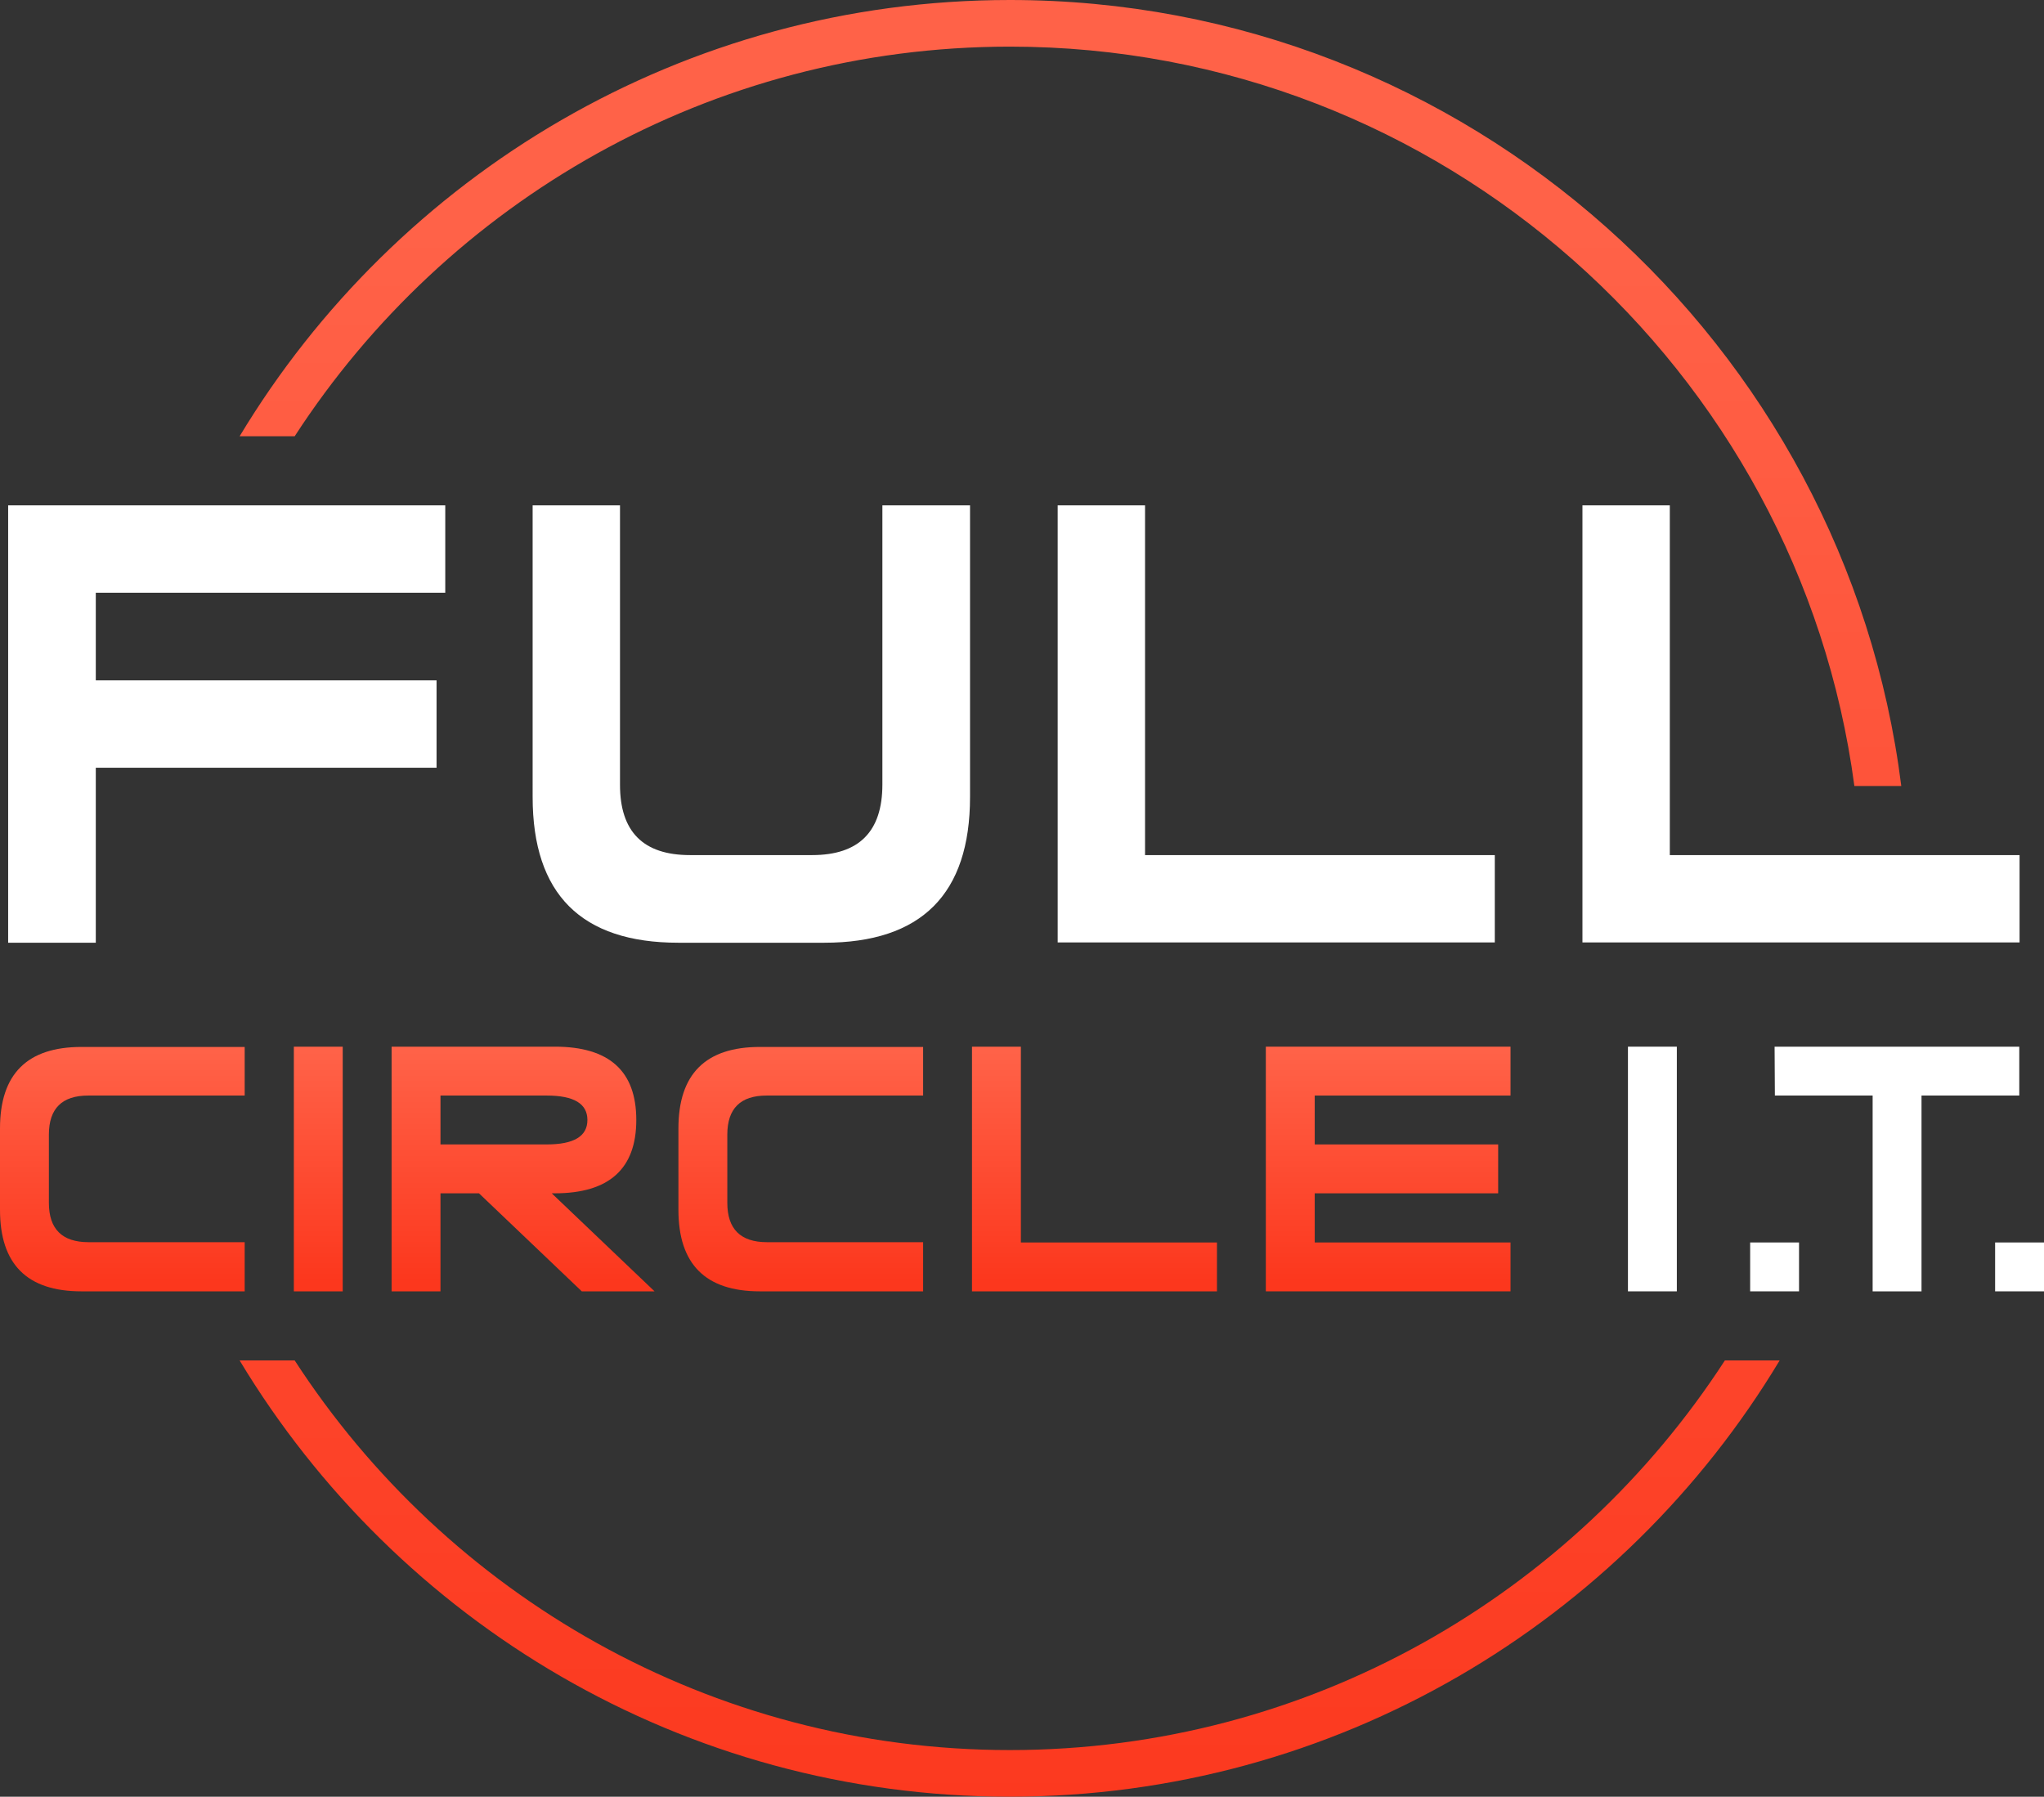
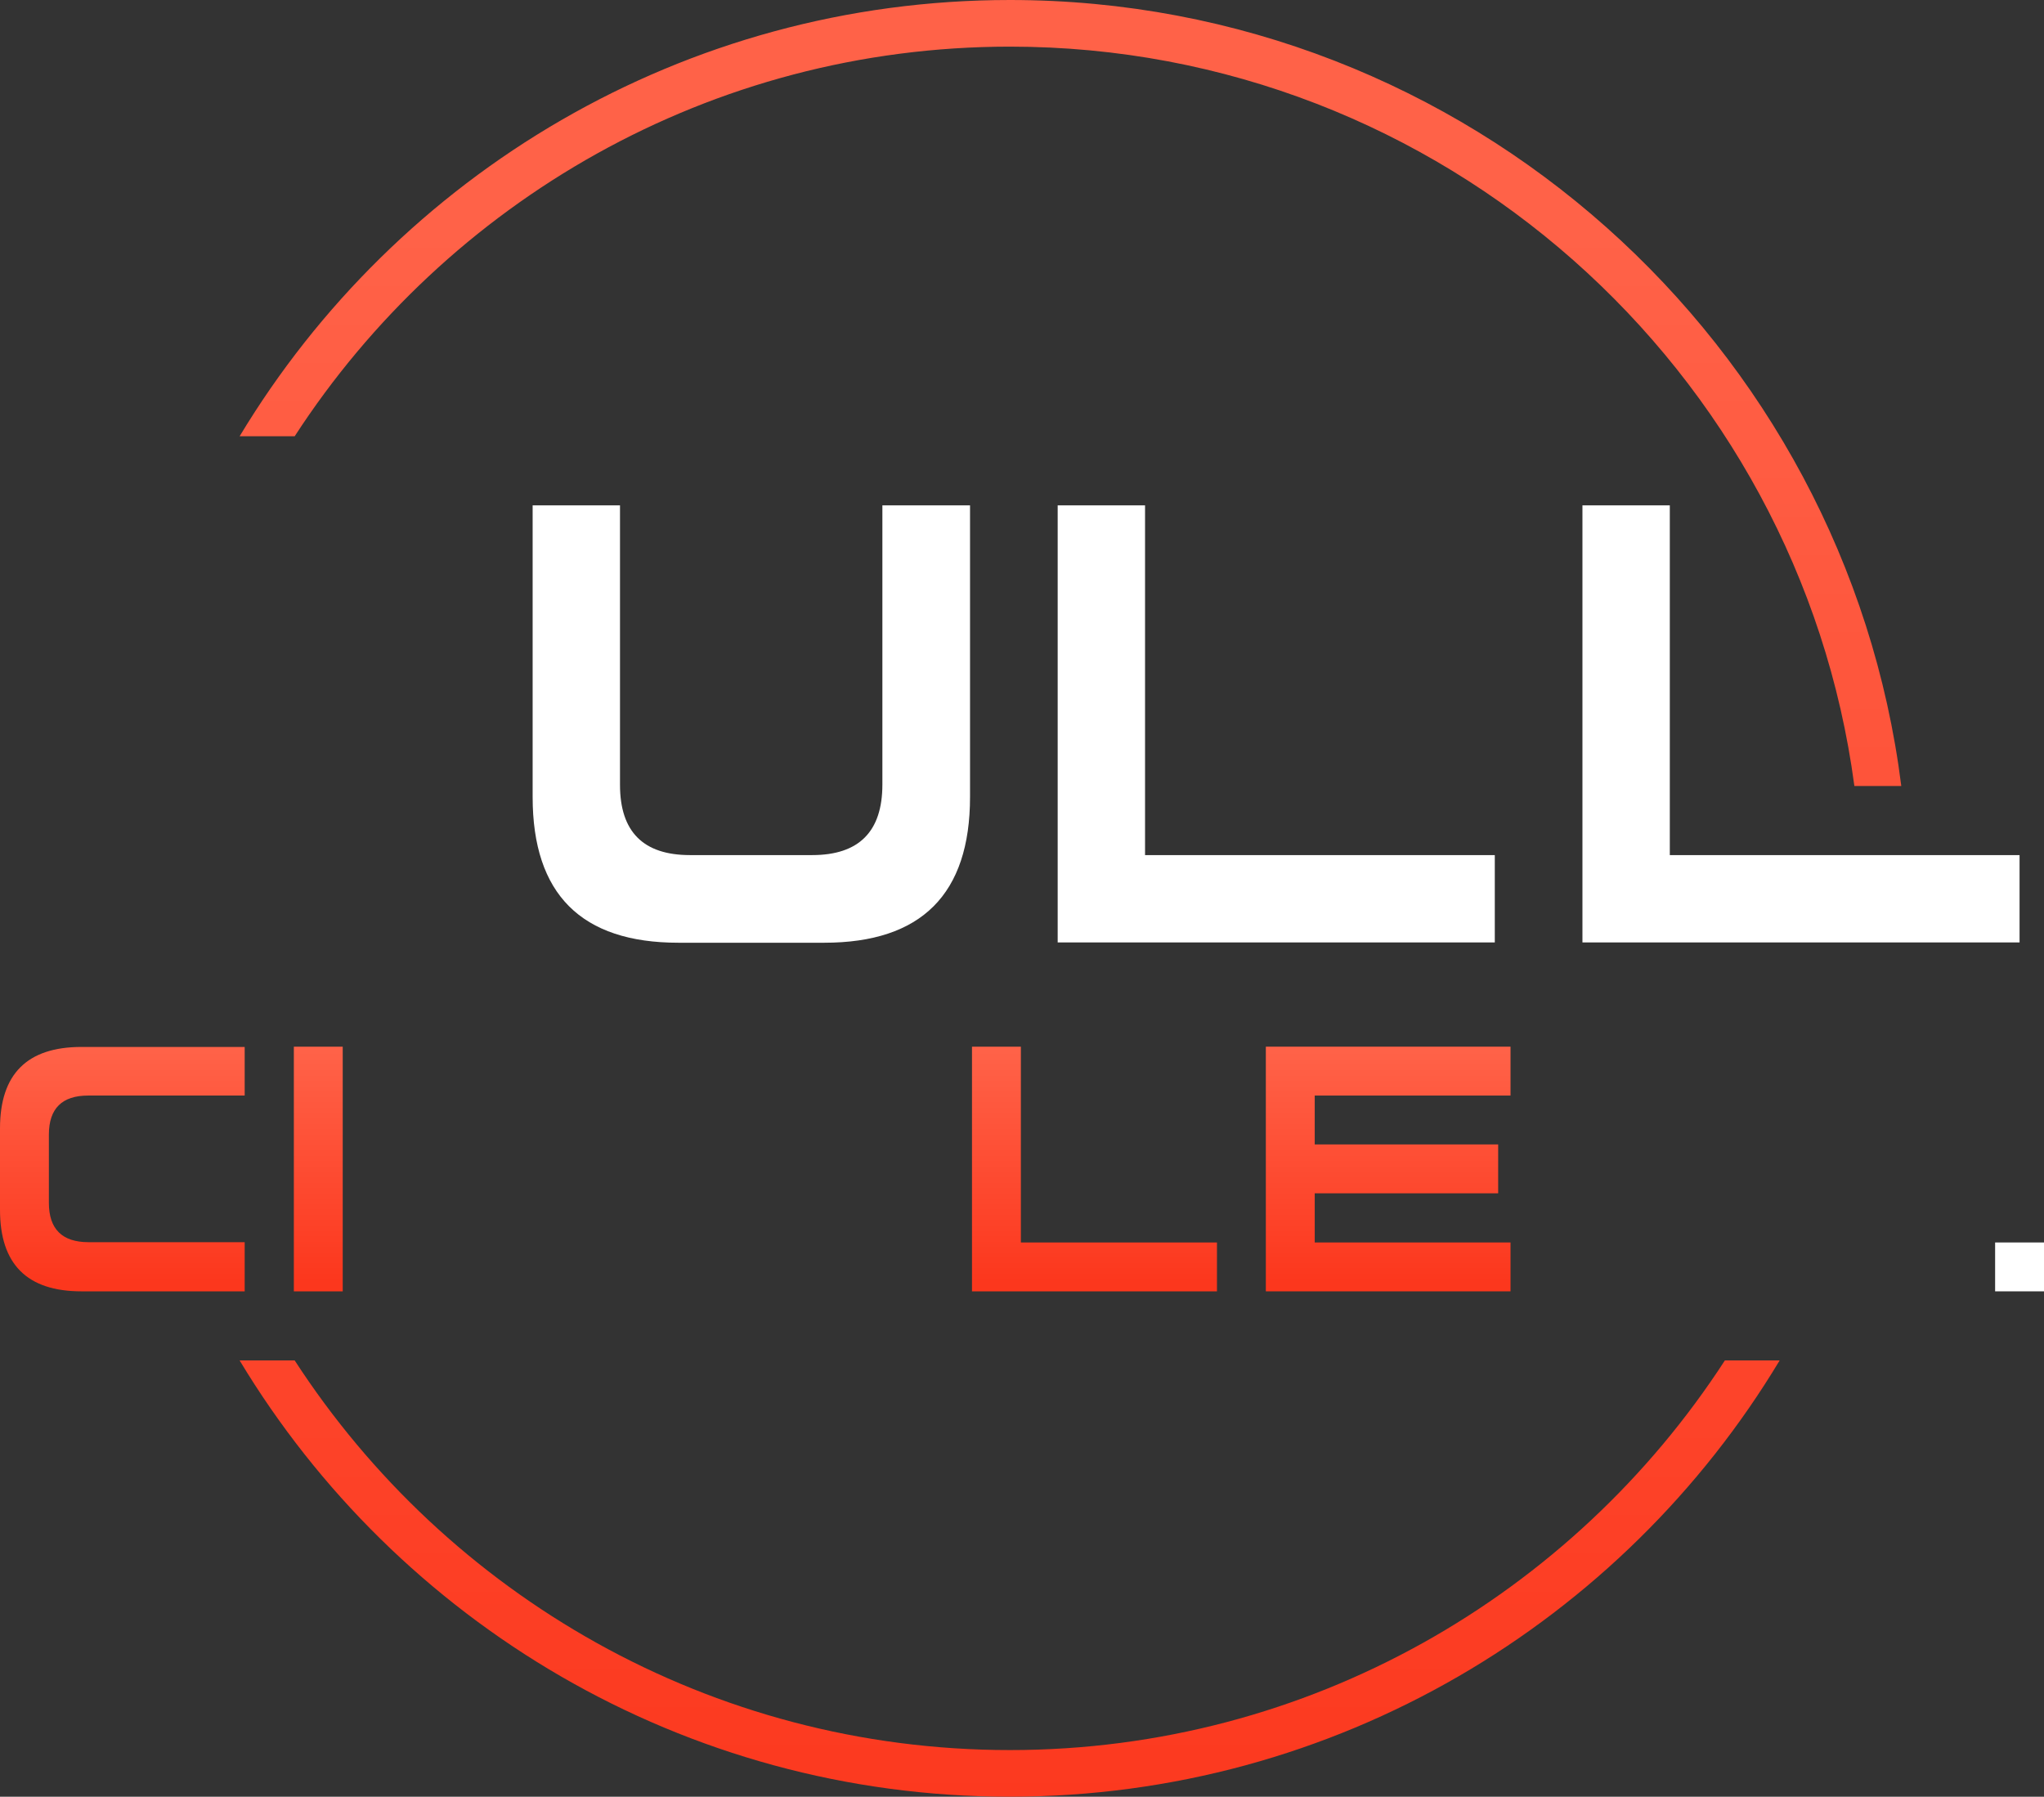
<svg xmlns="http://www.w3.org/2000/svg" id="Layer_1" x="0px" y="0px" viewBox="0 0 727.6 639.6" style="enable-background:new 0 0 727.6 639.6;" xml:space="preserve">
  <rect x="0" y="0" width="727.6" height="639.6" fill="#333333" stroke="none" />
  <style type="text/css">	.st0{fill:url(#SVGID_1_);}	.st1{fill:url(#SVGID_2_);}	.st2{fill:url(#SVGID_3_);}	.st3{fill:url(#SVGID_4_);}	.st4{fill:url(#SVGID_5_);}	.st5{fill:url(#SVGID_6_);}	.st6{fill:url(#SVGID_7_);}	.st7{fill:#FFFFFF;}	.st8{fill:url(#SVGID_8_);}	.st9{fill:url(#SVGID_9_);}	.st10{fill:url(#SVGID_10_);}	.st11{fill:url(#SVGID_11_);}	.st12{fill:url(#SVGID_12_);}	.st13{fill:url(#SVGID_13_);}	.st14{fill:url(#SVGID_14_);}	.st15{fill:url(#SVGID_15_);}	.st16{fill:url(#SVGID_16_);}	.st17{fill:url(#SVGID_17_);}	.st18{fill:url(#SVGID_18_);}	.st19{fill:url(#SVGID_19_);}	.st20{fill:url(#SVGID_20_);}	.st21{fill:url(#SVGID_21_);}	.st22{fill:url(#SVGID_22_);}	.st23{fill:url(#SVGID_23_);}	.st24{fill:url(#SVGID_24_);}	.st25{fill:url(#SVGID_25_);}	.st26{fill:url(#SVGID_26_);}	.st27{fill:url(#SVGID_27_);}</style>
  <g>
    <g>
      <g>
-         <path class="st7" d="M34.1,242.2h121.3v31.1H34.1v62.3H2.9V179.9h155.6V211H34.1V242.2z" />
        <path class="st7" d="M314.2,179.9h31.1v103.8c0,34.6-17.3,51.9-51.9,51.9h-51.9c-34.6,0-51.9-17.3-51.9-51.9V179.9h31.1v99.5    c0,16.7,8.3,25,24.9,25h43.5c16.7,0,25-8.4,25-25.1V179.9z" />
        <path class="st7" d="M532.1,304.4v31.1H376.5V179.9h31.1v124.5H532.1z" />
        <path class="st7" d="M718.9,304.4v31.1H563.3V179.9h31.1v124.5H718.9z" />
      </g>
    </g>
    <g>
      <g>
-         <path class="st7" d="M596.9,459.7h-17.4v-87.1h17.4V459.7z" />
-         <path class="st7" d="M666.6,390h-34.8l-0.1-17.4h87.1V390H684v69.7h-17.4V390z" />
-         <rect x="623" y="442.3" class="st7" width="17.4" height="17.4" />
+         <path class="st7" d="M596.9,459.7h-17.4v-87.1V459.7z" />
        <rect x="710.2" y="442.3" class="st7" width="17.4" height="17.4" />
      </g>
      <linearGradient id="SVGID_1_" gradientUnits="userSpaceOnUse" x1="43.572" y1="374.295" x2="43.572" y2="456.282">
        <stop offset="4.200120e-07" style="stop-color:#FF6248" />
        <stop offset="1" style="stop-color:#FC371D" />
      </linearGradient>
      <path class="st0" d="M87.1,442.3v17.4H29c-19.4,0-29-9.7-29-29v-29c0-19.4,9.7-29,29-29h58.1V390H31.4c-9.3,0-14,4.6-14,13.9v24.3   c0,9.3,4.7,14,14.1,14H87.1z" />
      <linearGradient id="SVGID_2_" gradientUnits="userSpaceOnUse" x1="113.287" y1="374.295" x2="113.287" y2="456.282">
        <stop offset="4.200120e-07" style="stop-color:#FF6248" />
        <stop offset="1" style="stop-color:#FC371D" />
      </linearGradient>
      <path class="st1" d="M122,459.7h-17.4v-87.1H122V459.7z" />
      <linearGradient id="SVGID_3_" gradientUnits="userSpaceOnUse" x1="186.226" y1="374.295" x2="186.226" y2="456.282">
        <stop offset="4.200120e-07" style="stop-color:#FF6248" />
        <stop offset="1" style="stop-color:#FC371D" />
      </linearGradient>
-       <path class="st2" d="M170.5,424.8h-13.7v34.9h-17.4v-87.1h58.1c19.4,0,29,8.7,29,26.1c0,17.4-9.7,26.1-29,26.1h-1.1l36.6,34.9   h-25.9L170.5,424.8z M194.6,407.4c9.7,0,14.5-2.9,14.5-8.7c0-5.8-4.8-8.7-14.5-8.7h-37.8v17.4H194.6z" />
      <linearGradient id="SVGID_4_" gradientUnits="userSpaceOnUse" x1="285.027" y1="374.295" x2="285.027" y2="456.282">
        <stop offset="4.200120e-07" style="stop-color:#FF6248" />
        <stop offset="1" style="stop-color:#FC371D" />
      </linearGradient>
-       <path class="st3" d="M328.6,442.3v17.4h-58.1c-19.4,0-29-9.7-29-29v-29c0-19.4,9.7-29,29-29h58.1V390h-55.7c-9.3,0-14,4.6-14,13.9   v24.3c0,9.3,4.7,14,14.1,14H328.6z" />
      <linearGradient id="SVGID_5_" gradientUnits="userSpaceOnUse" x1="389.6" y1="374.295" x2="389.6" y2="456.282">
        <stop offset="4.200120e-07" style="stop-color:#FF6248" />
        <stop offset="1" style="stop-color:#FC371D" />
      </linearGradient>
      <path class="st4" d="M433.2,442.3v17.4H346v-87.1h17.4v69.7H433.2z" />
      <linearGradient id="SVGID_6_" gradientUnits="userSpaceOnUse" x1="494.172" y1="374.295" x2="494.172" y2="456.282">
        <stop offset="4.200120e-07" style="stop-color:#FF6248" />
        <stop offset="1" style="stop-color:#FC371D" />
      </linearGradient>
      <path class="st5" d="M468,442.3h69.7v17.4h-87.1v-87.1h87.1V390H468v17.4h65.3v17.4H468V442.3z" />
    </g>
    <g>
      <linearGradient id="SVGID_7_" gradientUnits="userSpaceOnUse" x1="381.037" y1="81.414" x2="381.037" y2="669.07">
        <stop offset="4.200120e-07" style="stop-color:#FF6248" />
        <stop offset="1" style="stop-color:#FC371D" />
      </linearGradient>
      <path class="st6" d="M614,484.3C559.9,567.7,466,623,359.5,623c-106.6,0-200.5-55.3-254.6-138.7H85.3   c56,93,157.9,155.3,274.1,155.3s218.2-62.3,274.1-155.3H614z M359.5,0C243.2,0,141.3,62.3,85.3,155.3h19.6   c54.1-83.4,148-138.7,254.6-138.7c153.6,0,280.9,114.9,300.6,263.2h16.7C657,122.3,522.2,0,359.5,0z" />
    </g>
  </g>
</svg>